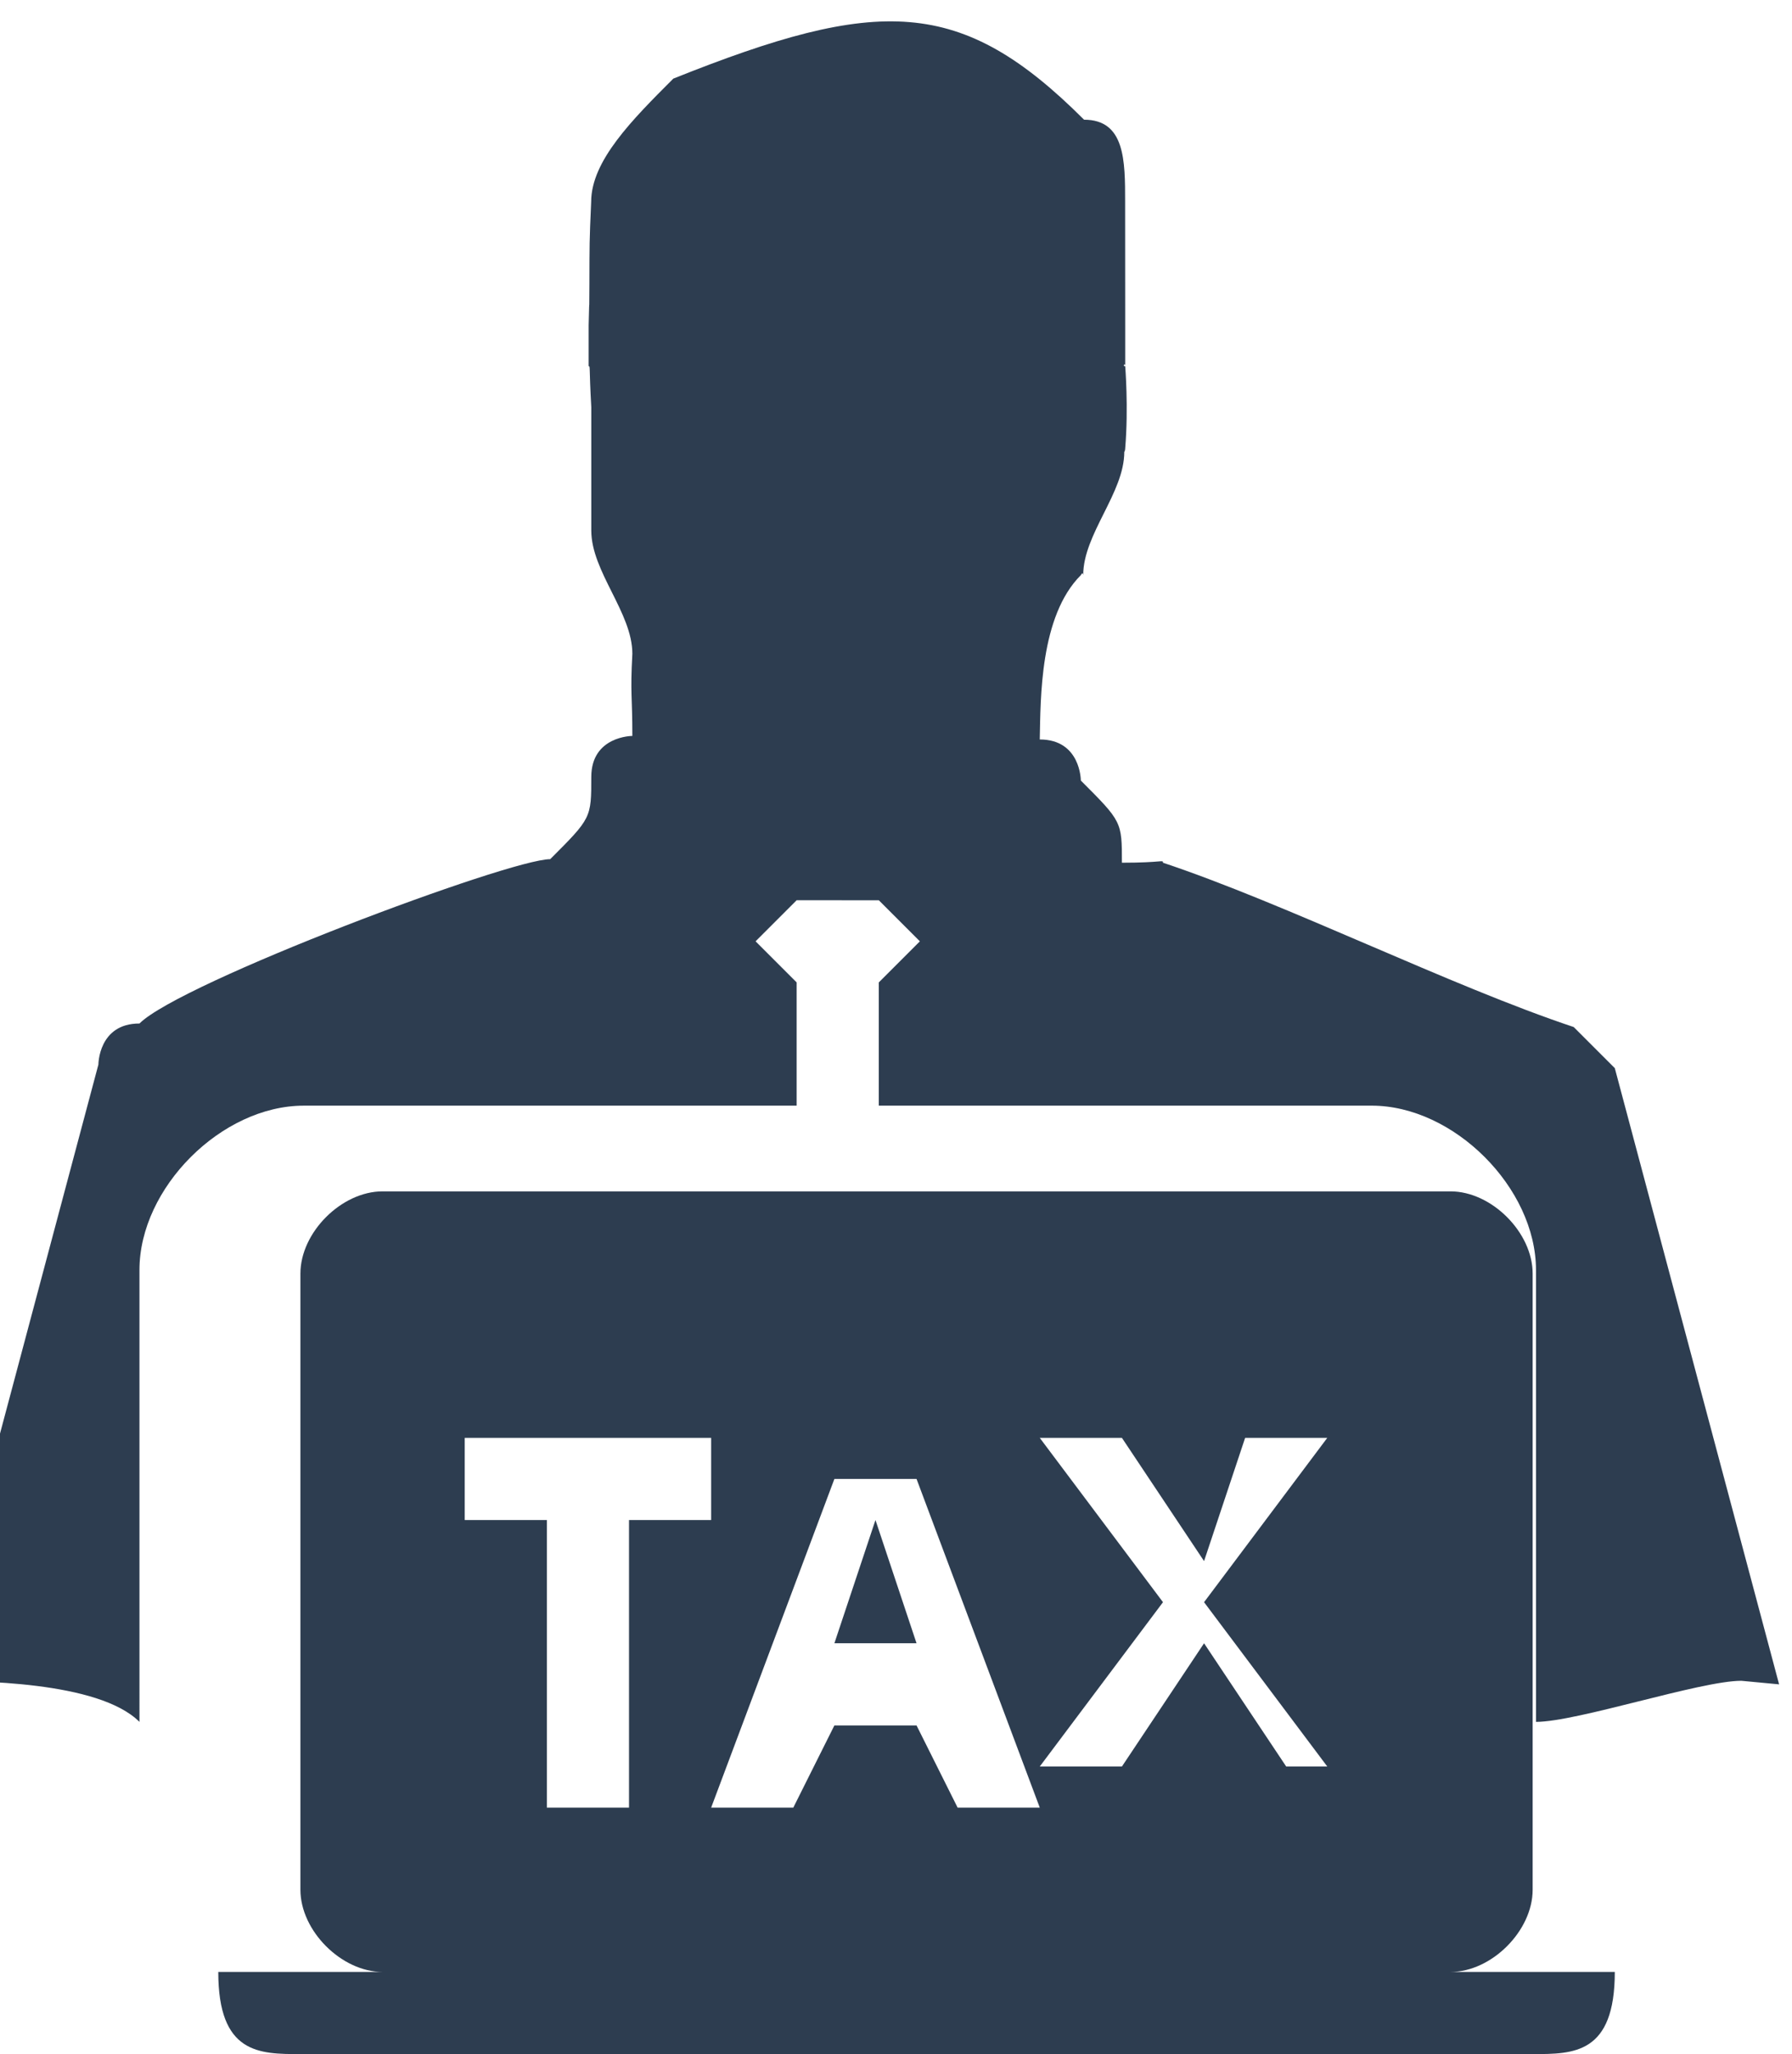
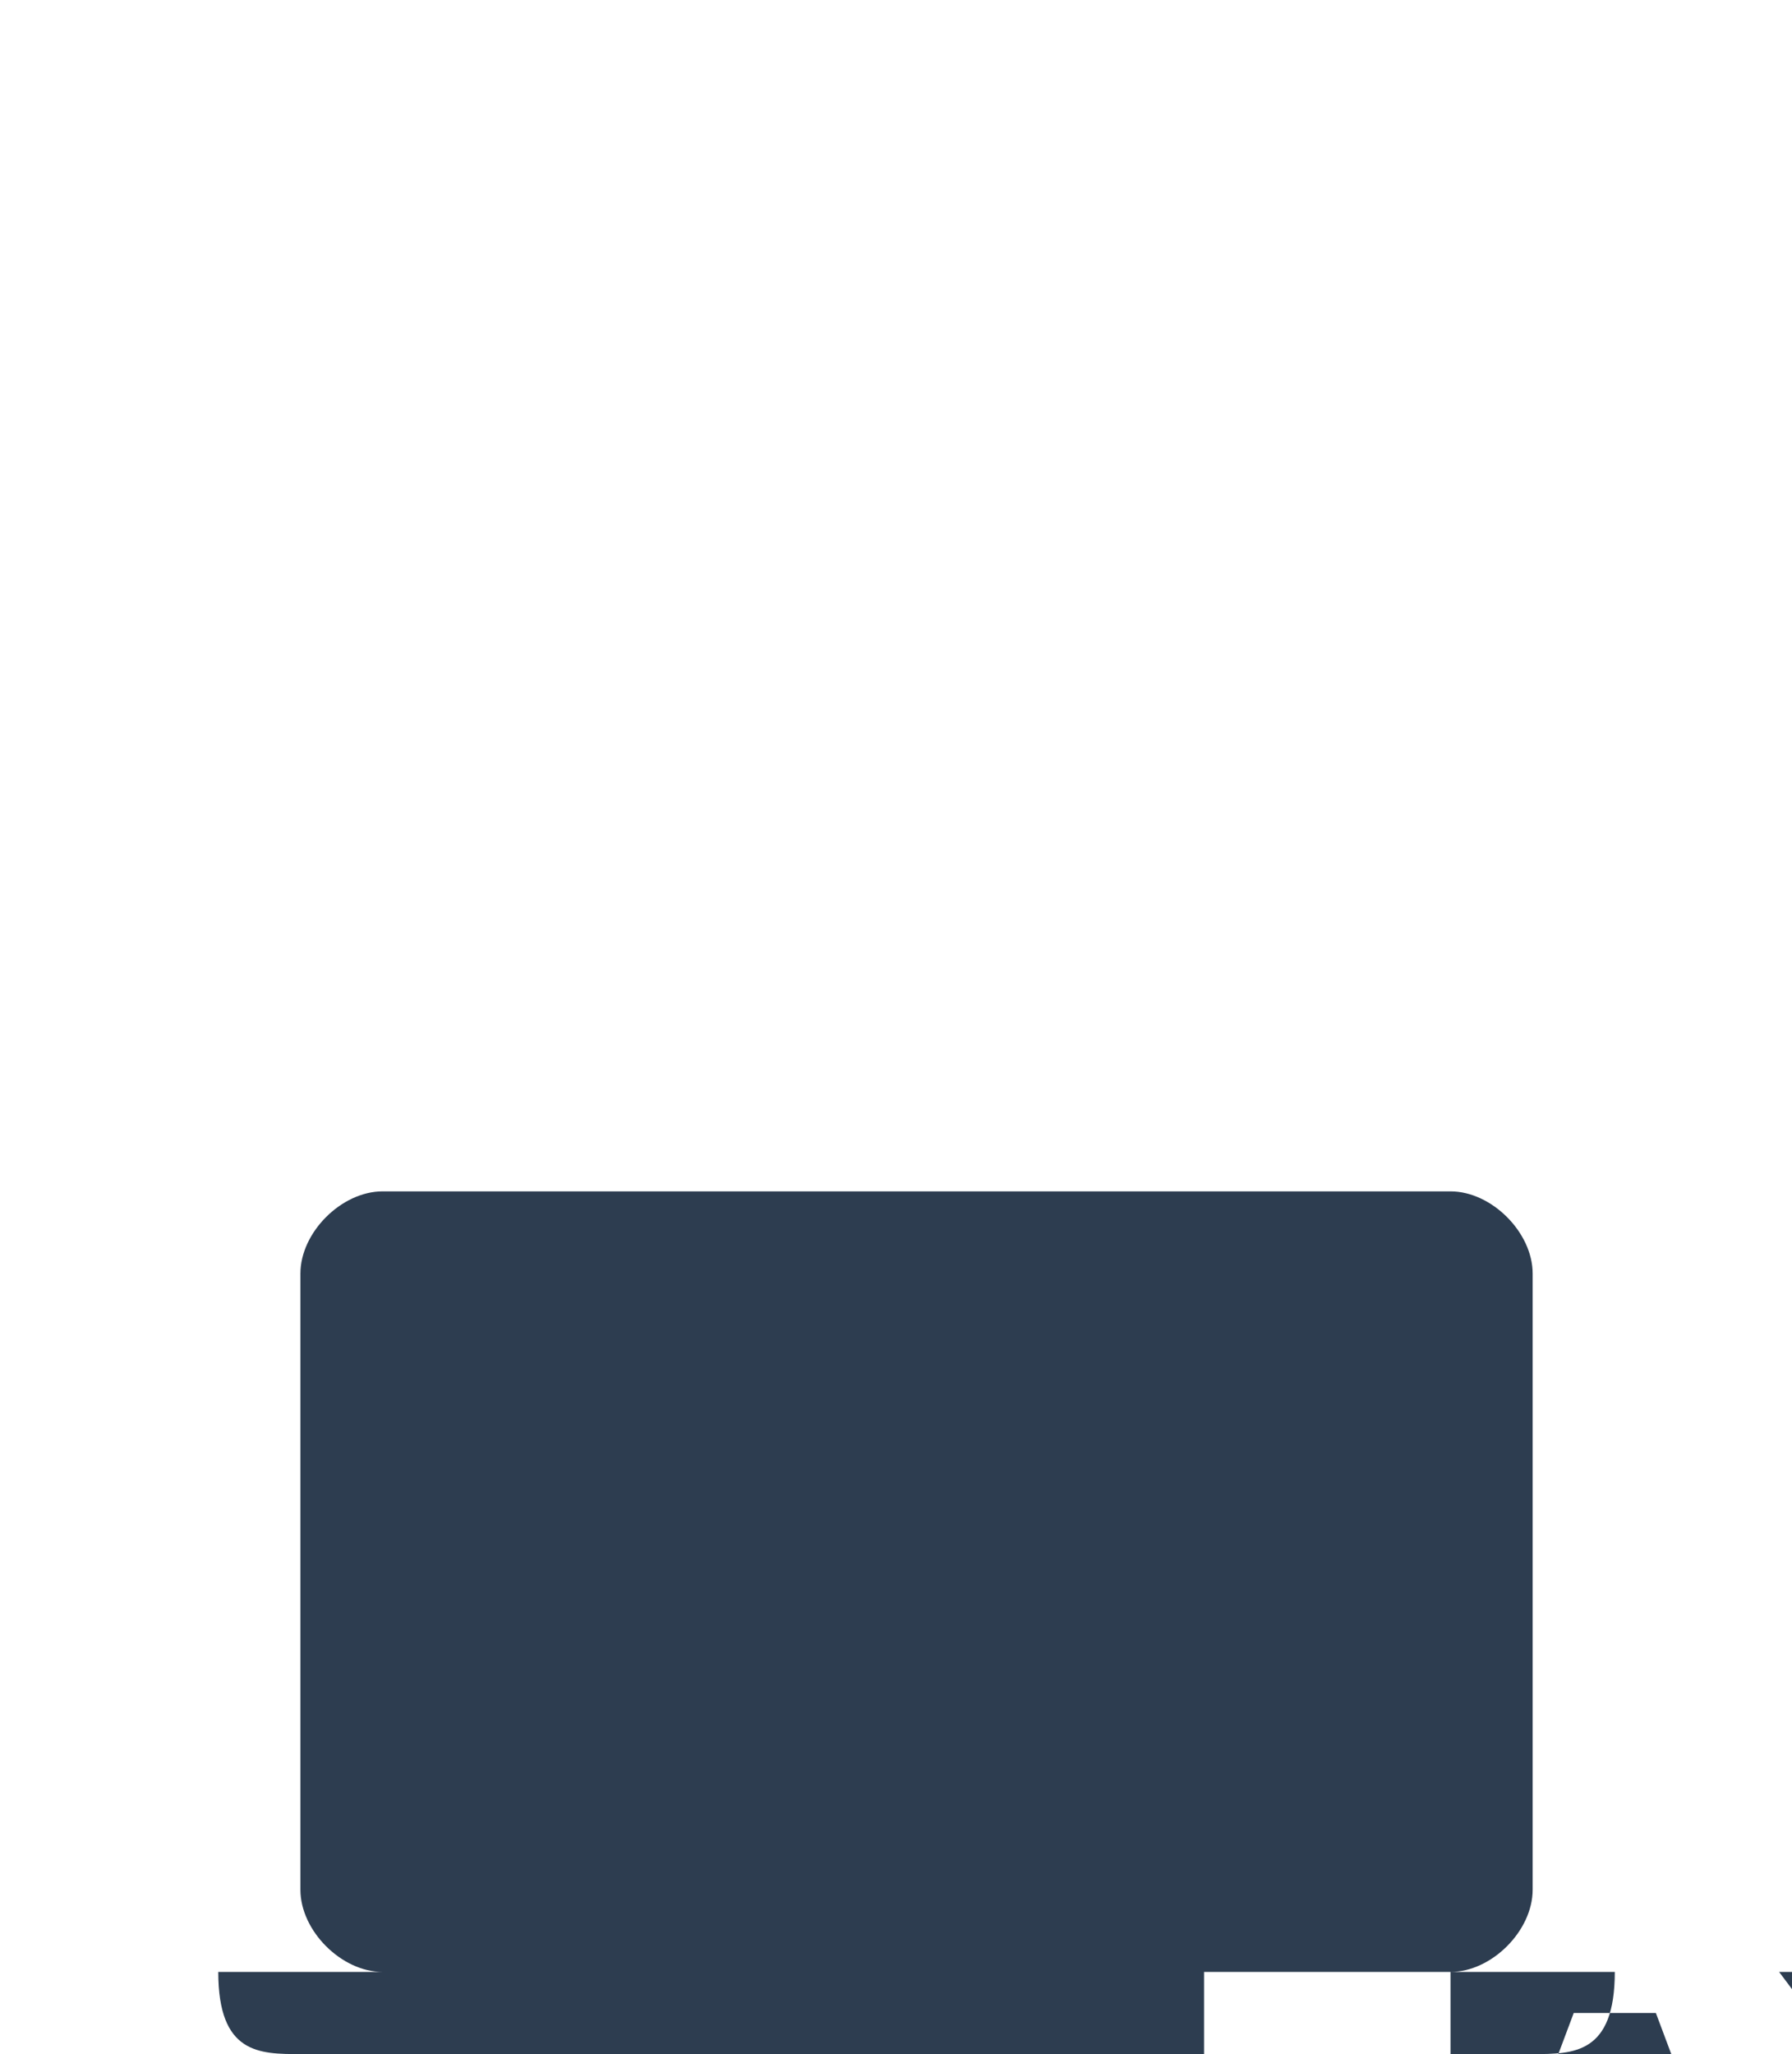
<svg xmlns="http://www.w3.org/2000/svg" xml:space="preserve" width="0.582in" height="0.667in" style="shape-rendering:geometricPrecision; text-rendering:geometricPrecision; image-rendering:optimizeQuality; fill-rule:evenodd; clip-rule:evenodd" viewBox="0 0 0.043 0.05">
  <defs>
    <style type="text/css">
   
    .fil0 {fill:#2D3D50}
   
  </style>
  </defs>
  <g id="Layer_x0020_1">
    <g id="_195493024">
-       <path id="_195493240" class="fil0" d="M0.043 0.041l-0.004 -0.015c-0,-0 -0.001,-0.001 -0.001,-0.001 -0.003,-0.001 -0.007,-0.003 -0.01,-0.004 -0,-8.03573e-005 -0,-0 -0.001,-0 -0,-0.001 -0,-0.001 -0.001,-0.002 -0,-0 -0,-0.001 -0.001,-0.001 -0,-4.45778e-005 -0,-0 -0,-0 2.14091e-005,-0.001 -0,-0.003 0.001,-0.004 2.46351e-005,-3.25535e-005 4.13518e-005,-8.32901e-005 5.77752e-005,-0 0,-0.001 0.001,-0.002 0.001,-0.003 1.29041e-005,-1.84763e-005 2.22889e-005,-5.36693e-005 2.22889e-005,-8.62228e-005 8.32901e-005,-0.001 0,-0.002 0,-0.002 6.15877e-006,-9.41413e-005 -8.12372e-005,-0 -0,-0 -0,-0 -0,-0 -0,-0.001 0,-0.002 0,-0.001 -1.75965e-006,-0.003 0,-0.001 -0,-0.002 -0.001,-0.002 -0.003,-0.003 -0.005,-0.003 -0.01,-0.001 -0.001,0.001 -0.002,0.002 -0.002,0.003 -4.45778e-005,0.001 -3.95921e-005,0.001 -4.25249e-005,0.002 -4.98567e-006,0.001 2.93275e-006,0 -1.84763e-005,0.001 -3.22602e-006,0 -9.85404e-005,0 -0,0 -0,0 -0,0 -0,0.001 4.25249e-005,0 8.2117e-006,0 6.39339e-005,0.001 0,0.001 0,0.001 0,0.002 0,0 0,0.001 0,0.001 0,0.001 0.001,0.002 0.001,0.003 0,0 0,0 0,0 -5.36693e-005,0.001 -0,0.001 -0,0.002 -2.0236e-005,0 -0,0 -0,0 -0,0 -0.001,0 -0.001,0.001 -0,0.001 -0,0.001 -0.001,0.002 -6.39339e-005,0 -0,0 -0,0 -0.001,0 -0.009,0.003 -0.01,0.004 -0.001,0 -0.001,0.001 -0.001,0.001l-0.004 0.015c0.001,0 0.004,0 0.005,0.001l-2.93275e-007 -0.011c0,-0.002 0.002,-0.004 0.004,-0.004l0.012 -2.93275e-007 0 -0.003 -0.001 -0.001 0.001 -0.001 0.002 2.93275e-007 0.001 0.001 -0.001 0.001 0 0.003 0.012 -2.93275e-007c0.002,0 0.004,0.002 0.004,0.004l0 0.011c0.001,-0 0.004,-0.001 0.005,-0.001z" />
-       <path id="_195493120" class="fil0" d="M0.035 0.048c0.001,0 0.002,-0.001 0.002,-0.002l0 -0.015c0,-0.001 -0.001,-0.002 -0.002,-0.002l-0.026 0c-0.001,0 -0.002,0.001 -0.002,0.002l0 0.015c0,0.001 0.001,0.002 0.002,0.002l-0.004 0c0,0.002 0.001,0.002 0.002,0.002l0.03 0c0.001,0 0.002,-0 0.002,-0.002l-0.004 0zm-0.018 -0.013l0 0.002 -0.002 0 0 0.007 -0.002 0 0 -0.007 -0.002 0 0 -0.002 0.007 0zm0.006 0.007l-0.003 0 -0.001 0.002 -0.002 0 0.003 -0.008 0.002 0 0.003 0.008 -0.002 0 -0.001 -0.002zm-0.001 -0.002l-0.001 -0.003 -0.001 0.003 0.002 0zm0.009 0.003l-0.002 -0.003 -0.002 0.003 -0.002 0 0.003 -0.004 -0.003 -0.004 0.002 0 0.002 0.003 0.001 -0.003 0.002 0 -0.003 0.004 0.003 0.004 -0.002 0z" />
+       <path id="_195493120" class="fil0" d="M0.035 0.048c0.001,0 0.002,-0.001 0.002,-0.002l0 -0.015c0,-0.001 -0.001,-0.002 -0.002,-0.002l-0.026 0c-0.001,0 -0.002,0.001 -0.002,0.002l0 0.015c0,0.001 0.001,0.002 0.002,0.002l-0.004 0c0,0.002 0.001,0.002 0.002,0.002l0.03 0c0.001,0 0.002,-0 0.002,-0.002l-0.004 0zl0 0.002 -0.002 0 0 0.007 -0.002 0 0 -0.007 -0.002 0 0 -0.002 0.007 0zm0.006 0.007l-0.003 0 -0.001 0.002 -0.002 0 0.003 -0.008 0.002 0 0.003 0.008 -0.002 0 -0.001 -0.002zm-0.001 -0.002l-0.001 -0.003 -0.001 0.003 0.002 0zm0.009 0.003l-0.002 -0.003 -0.002 0.003 -0.002 0 0.003 -0.004 -0.003 -0.004 0.002 0 0.002 0.003 0.001 -0.003 0.002 0 -0.003 0.004 0.003 0.004 -0.002 0z" />
    </g>
  </g>
</svg>